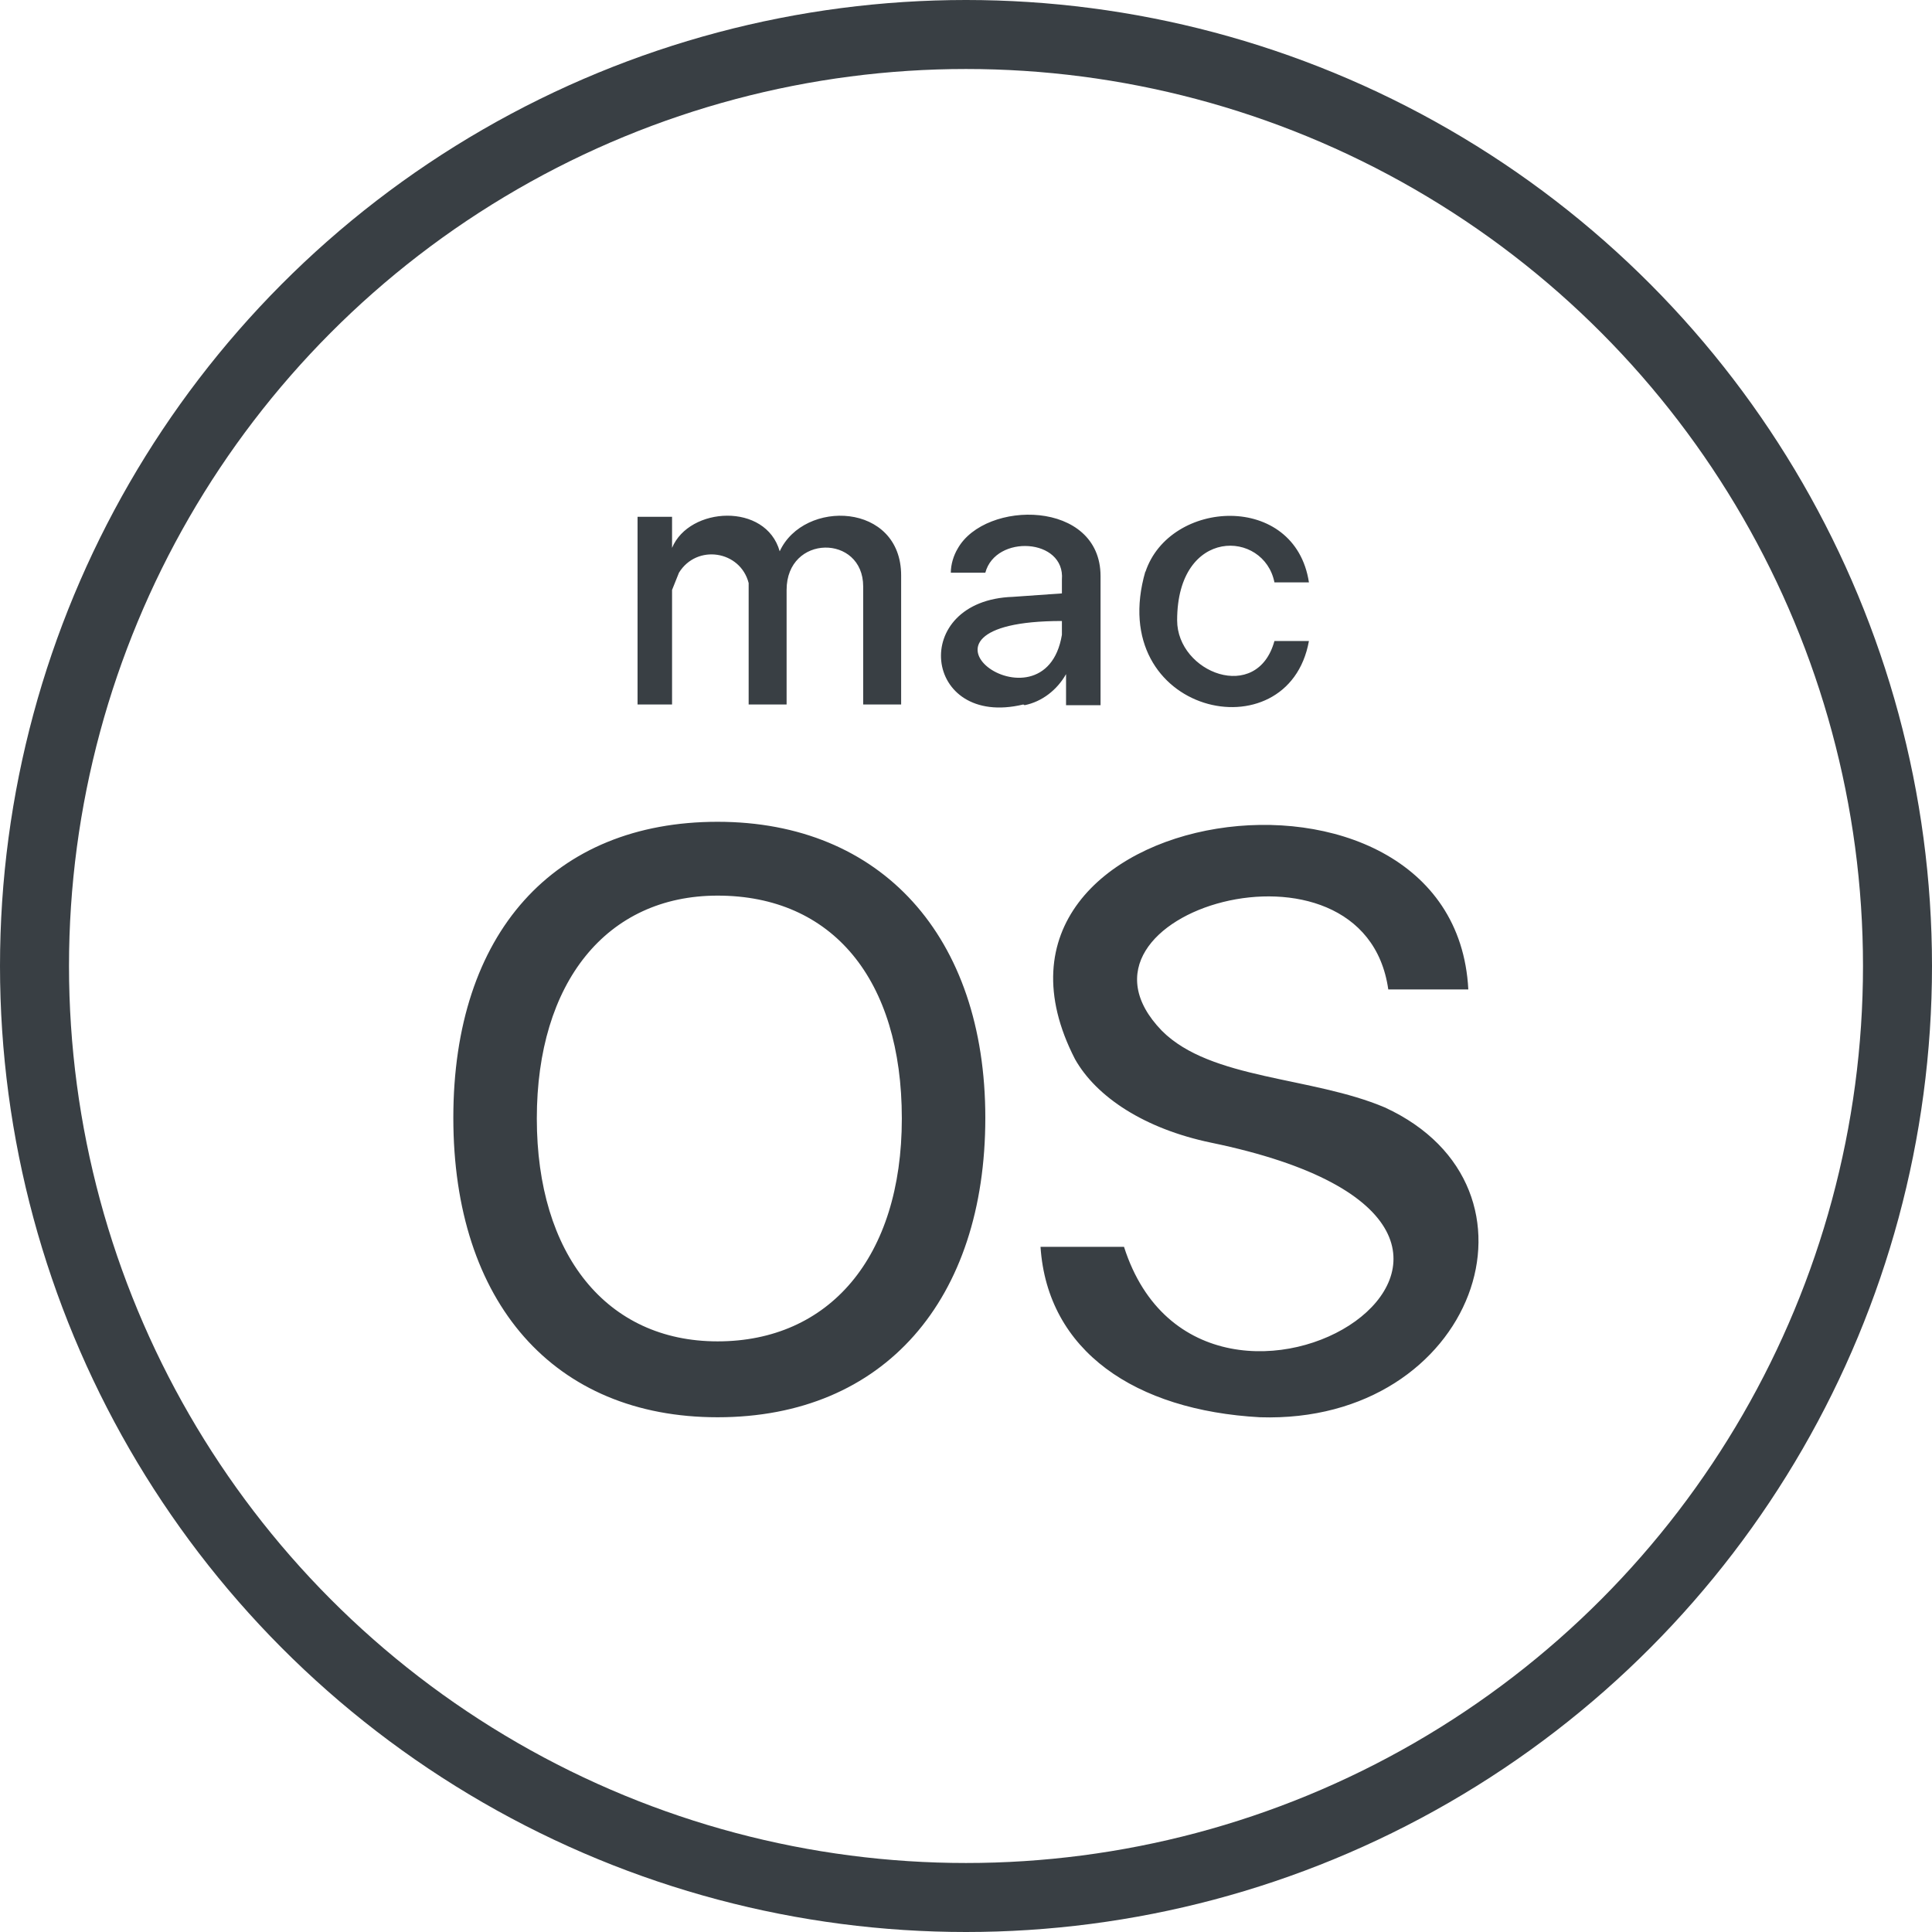
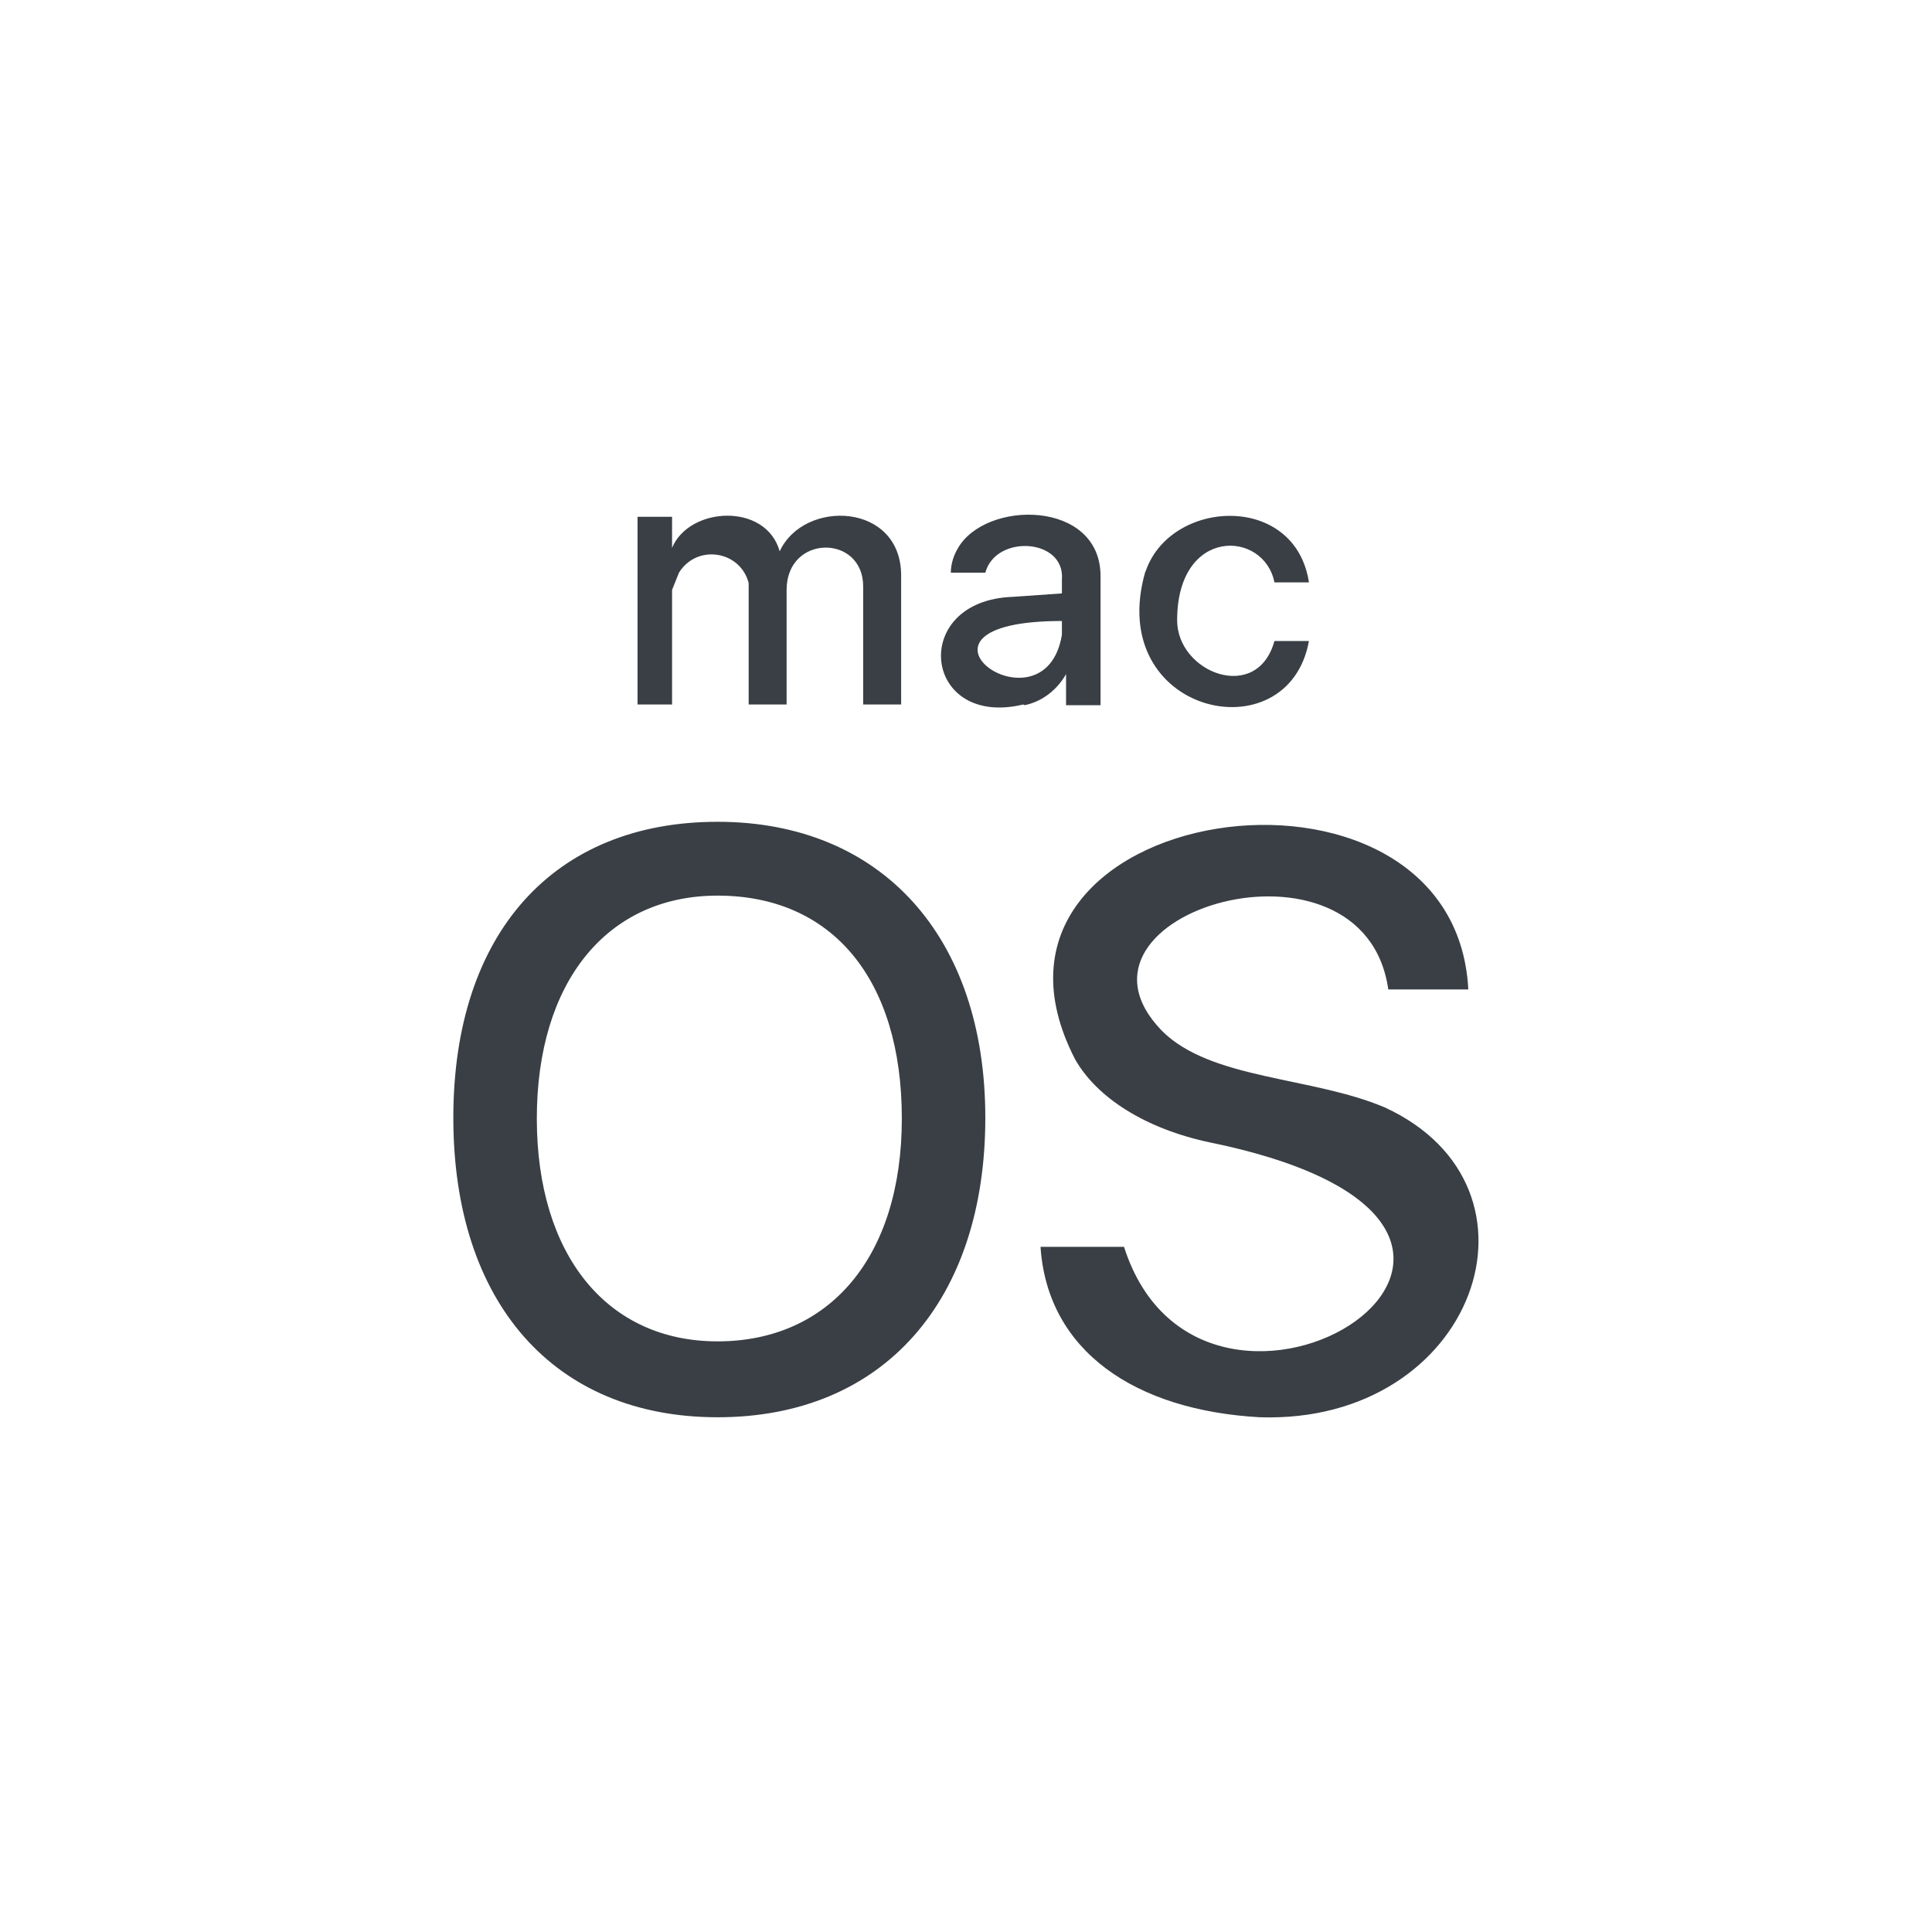
<svg xmlns="http://www.w3.org/2000/svg" xmlns:ns1="http://sodipodi.sourceforge.net/DTD/sodipodi-0.dtd" xmlns:ns2="http://www.inkscape.org/namespaces/inkscape" id="Layer_1" viewBox="0 0 28 28" version="1.1" ns1:docname="mac-os-logo.svg" width="28" height="28" ns2:version="1.2.2 (732a01da63, 2022-12-09)">
  <ns1:namedview id="namedview11406" pagecolor="#505050" bordercolor="#ffffff" borderopacity="1" ns2:showpageshadow="0" ns2:pageopacity="0" ns2:pagecheckerboard="1" ns2:deskcolor="#505050" showgrid="false" ns2:zoom="20.748533" ns2:cx="14.772129" ns2:cy="11.3502" ns2:window-width="1350" ns2:window-height="1230" ns2:window-x="921" ns2:window-y="80" ns2:window-maximized="0" ns2:current-layer="Layer_1" />
  <defs id="defs11399">
    <style id="style11397">
      .cls-1 {
        fill: none;
        stroke: #393f44;
        stroke-miterlimit: 10;
      }

      .cls-2 {
        fill: #393f44;
      }
    </style>
  </defs>
  <path class="cls-2" d="M 15.39,9.2 V 9 c -2.62,0 -0.25,1.71 0,0.2 z M 16.6,8.29 c 0.35,-1.06 2.17,-1.16 2.37,0.15 h -0.5 c -0.15,-0.76 -1.41,-0.81 -1.41,0.55 0,0.76 1.16,1.21 1.41,0.3 h 0.5 C 18.67,10.95 16,10.35 16.6,8.28 Z M 9.24,7.49 h 0.5 v 0.45 c 0.25,-0.6 1.36,-0.66 1.56,0.05 0.35,-0.76 1.76,-0.71 1.76,0.35 v 1.87 H 12.51 V 8.5 c 0,-0.76 -1.11,-0.76 -1.11,0.05 v 1.66 H 10.85 V 8.45 C 10.73,7.98 10.1,7.88 9.84,8.3 l -0.1,0.25 v 1.66 h -0.5 z m 1.16,13.05 c -2.37,0 -3.83,-1.66 -3.83,-4.34 0,-2.68 1.46,-4.29 3.83,-4.29 2.37,0 3.88,1.66 3.88,4.29 0,2.63 -1.46,4.34 -3.88,4.34 z M 14.83,10.21 C 13.37,10.56 13.17,8.7 14.68,8.65 L 15.39,8.6 V 8.4 C 15.44,7.8 14.43,7.74 14.28,8.3 h -0.5 c 0,-0.12 0.04,-0.25 0.1,-0.35 0.4,-0.71 2.07,-0.71 2.07,0.4 v 1.87 h -0.5 V 9.77 c -0.13,0.23 -0.35,0.4 -0.6,0.45 z m 3.43,10.33 c -1.81,-0.1 -3.08,-0.96 -3.18,-2.47 h 1.21 c 1.16,3.63 7.36,-0.25 1.26,-1.51 -0.96,-0.2 -1.66,-0.66 -1.97,-1.21 -1.92,-3.73 5.5,-4.84 5.7,-1.01 h -1.16 c -0.35,-2.47 -4.94,-1.11 -3.28,0.6 0.71,0.71 2.17,0.66 3.23,1.11 2.52,1.16 1.31,4.59 -1.81,4.49 z M 10.4,12.98 c -1.61,0 -2.62,1.26 -2.62,3.23 0,1.97 1.01,3.23 2.62,3.23 1.61,0 2.67,-1.21 2.67,-3.23 0,-2.02 -1.01,-3.23 -2.67,-3.23 z" id="path11401" />
-   <circle class="cls-1" cx="14" cy="14" r="13.5" id="circle11403" />
</svg>